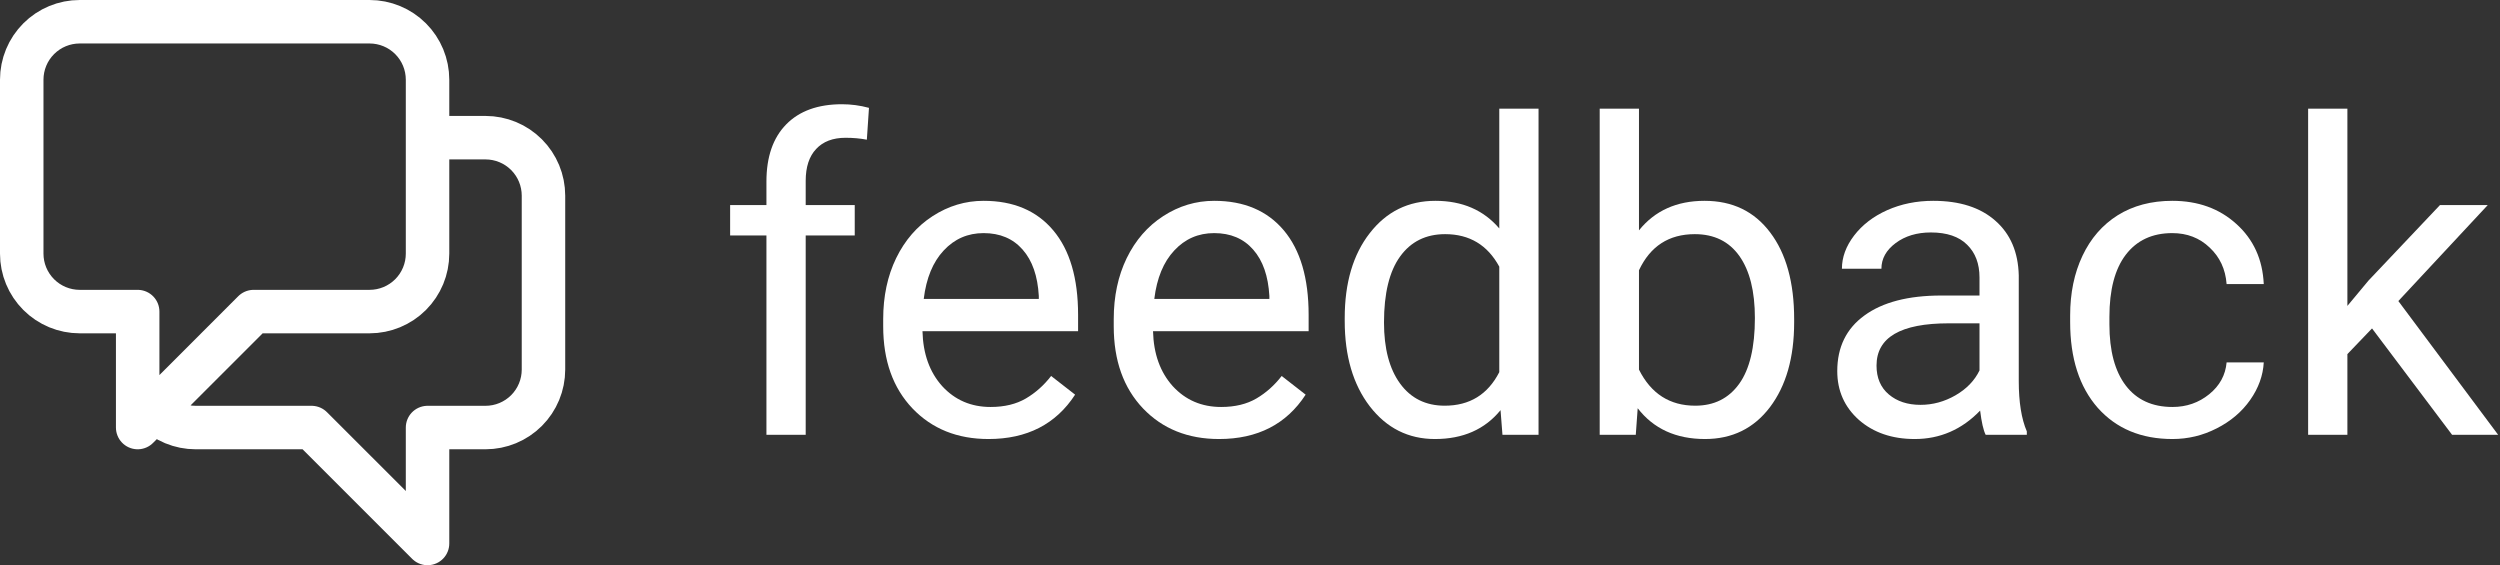
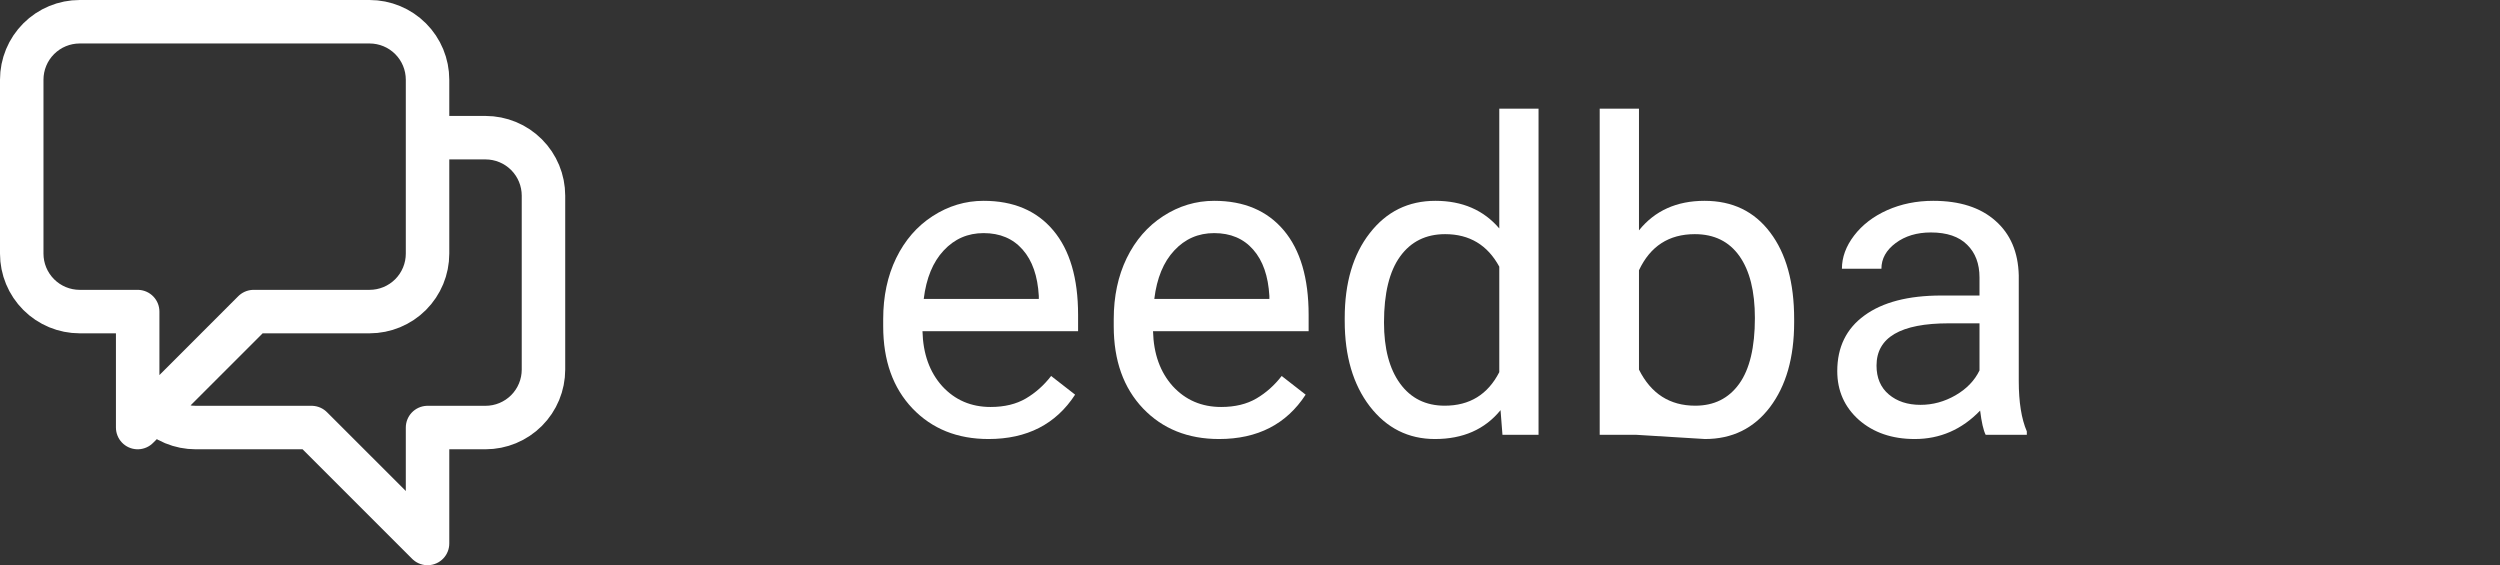
<svg xmlns="http://www.w3.org/2000/svg" viewBox="0 0 115 26" fill="none">
  <rect x="0" y="0" width="115" height="26" fill="#333333" stroke="none" />
-   <path d="M35.256 20V10.83H33.586V9.434H35.256V8.35C35.256 7.217 35.559 6.341 36.164 5.723C36.77 5.104 37.626 4.795 38.732 4.795C39.149 4.795 39.562 4.85 39.973 4.961L39.875 6.426C39.569 6.367 39.243 6.338 38.898 6.338C38.312 6.338 37.86 6.51 37.541 6.855C37.222 7.194 37.062 7.682 37.062 8.32V9.434H39.318V10.83H37.062V20H35.256Z" fill="#ffffff" />
  <path d="M45.471 20.195C44.038 20.195 42.873 19.727 41.975 18.789C41.076 17.845 40.627 16.585 40.627 15.01V14.678C40.627 13.63 40.825 12.695 41.223 11.875C41.626 11.048 42.186 10.404 42.902 9.941C43.625 9.473 44.406 9.238 45.246 9.238C46.62 9.238 47.688 9.691 48.449 10.596C49.211 11.501 49.592 12.796 49.592 14.482V15.234H42.434C42.46 16.276 42.762 17.119 43.342 17.764C43.928 18.402 44.67 18.721 45.568 18.721C46.206 18.721 46.747 18.59 47.19 18.33C47.632 18.07 48.02 17.725 48.352 17.295L49.455 18.154C48.57 19.515 47.242 20.195 45.471 20.195ZM45.246 10.723C44.517 10.723 43.905 10.99 43.41 11.523C42.915 12.051 42.609 12.793 42.492 13.75H47.785V13.613C47.733 12.695 47.486 11.986 47.043 11.484C46.6 10.977 46.001 10.723 45.246 10.723Z" fill="#ffffff" />
  <path d="M56.076 20.195C54.644 20.195 53.478 19.727 52.58 18.789C51.682 17.845 51.232 16.585 51.232 15.01V14.678C51.232 13.63 51.431 12.695 51.828 11.875C52.232 11.048 52.792 10.404 53.508 9.941C54.23 9.473 55.012 9.238 55.852 9.238C57.225 9.238 58.293 9.691 59.055 10.596C59.816 11.501 60.197 12.796 60.197 14.482V15.234H53.039C53.065 16.276 53.368 17.119 53.947 17.764C54.533 18.402 55.275 18.721 56.174 18.721C56.812 18.721 57.352 18.59 57.795 18.33C58.238 18.07 58.625 17.725 58.957 17.295L60.06 18.154C59.175 19.515 57.847 20.195 56.076 20.195ZM55.852 10.723C55.122 10.723 54.51 10.99 54.016 11.523C53.521 12.051 53.215 12.793 53.098 13.75H58.391V13.613C58.339 12.695 58.091 11.986 57.648 11.484C57.206 10.977 56.607 10.723 55.852 10.723Z" fill="#ffffff" />
  <path d="M61.857 14.629C61.857 13.008 62.242 11.706 63.01 10.723C63.778 9.733 64.784 9.238 66.027 9.238C67.264 9.238 68.244 9.661 68.967 10.508V5H70.773V20H69.113L69.025 18.867C68.303 19.753 67.297 20.195 66.008 20.195C64.784 20.195 63.785 19.694 63.01 18.691C62.242 17.689 61.857 16.38 61.857 14.766V14.629ZM63.664 14.834C63.664 16.032 63.911 16.969 64.406 17.646C64.901 18.324 65.585 18.662 66.457 18.662C67.603 18.662 68.439 18.148 68.967 17.119V12.266C68.426 11.27 67.596 10.771 66.477 10.771C65.591 10.771 64.901 11.113 64.406 11.797C63.911 12.48 63.664 13.493 63.664 14.834Z" fill="#ffffff" />
-   <path d="M82.531 14.834C82.531 16.449 82.16 17.747 81.418 18.73C80.676 19.707 79.68 20.195 78.43 20.195C77.095 20.195 76.063 19.723 75.334 18.779L75.246 20H73.586V5H75.393V10.596C76.122 9.691 77.128 9.238 78.41 9.238C79.693 9.238 80.699 9.723 81.428 10.693C82.163 11.663 82.531 12.992 82.531 14.678V14.834ZM80.725 14.629C80.725 13.398 80.487 12.448 80.012 11.777C79.537 11.107 78.853 10.771 77.961 10.771C76.769 10.771 75.913 11.325 75.393 12.432V17.002C75.946 18.109 76.809 18.662 77.981 18.662C78.846 18.662 79.52 18.327 80.002 17.656C80.484 16.986 80.725 15.977 80.725 14.629Z" fill="#ffffff" />
+   <path d="M82.531 14.834C82.531 16.449 82.16 17.747 81.418 18.73C80.676 19.707 79.68 20.195 78.43 20.195L75.246 20H73.586V5H75.393V10.596C76.122 9.691 77.128 9.238 78.41 9.238C79.693 9.238 80.699 9.723 81.428 10.693C82.163 11.663 82.531 12.992 82.531 14.678V14.834ZM80.725 14.629C80.725 13.398 80.487 12.448 80.012 11.777C79.537 11.107 78.853 10.771 77.961 10.771C76.769 10.771 75.913 11.325 75.393 12.432V17.002C75.946 18.109 76.809 18.662 77.981 18.662C78.846 18.662 79.52 18.327 80.002 17.656C80.484 16.986 80.725 15.977 80.725 14.629Z" fill="#ffffff" />
  <path d="M91.34 20C91.236 19.792 91.151 19.421 91.086 18.887C90.246 19.759 89.243 20.195 88.078 20.195C87.037 20.195 86.18 19.902 85.51 19.316C84.846 18.724 84.514 17.975 84.514 17.07C84.514 15.97 84.93 15.117 85.764 14.512C86.603 13.9 87.782 13.594 89.299 13.594H91.057V12.764C91.057 12.132 90.868 11.631 90.49 11.26C90.113 10.882 89.556 10.693 88.82 10.693C88.176 10.693 87.635 10.856 87.199 11.182C86.763 11.507 86.545 11.901 86.545 12.363H84.728C84.728 11.836 84.914 11.328 85.285 10.84C85.663 10.345 86.171 9.954 86.809 9.668C87.453 9.382 88.159 9.238 88.928 9.238C90.145 9.238 91.099 9.544 91.789 10.156C92.479 10.762 92.837 11.598 92.863 12.666V17.529C92.863 18.499 92.987 19.271 93.234 19.844V20H91.34ZM88.342 18.623C88.908 18.623 89.445 18.477 89.953 18.184C90.461 17.891 90.829 17.51 91.057 17.041V14.873H89.641C87.427 14.873 86.32 15.521 86.32 16.816C86.32 17.383 86.509 17.826 86.887 18.145C87.264 18.463 87.749 18.623 88.342 18.623Z" fill="#ffffff" />
-   <path d="M99.934 18.721C100.578 18.721 101.141 18.525 101.623 18.135C102.105 17.744 102.372 17.256 102.424 16.67H104.133C104.1 17.275 103.892 17.852 103.508 18.398C103.124 18.945 102.609 19.381 101.965 19.707C101.327 20.033 100.65 20.195 99.934 20.195C98.495 20.195 97.349 19.717 96.496 18.76C95.65 17.796 95.227 16.481 95.227 14.815V14.512C95.227 13.483 95.415 12.568 95.793 11.768C96.171 10.967 96.711 10.345 97.414 9.902C98.124 9.46 98.96 9.238 99.924 9.238C101.109 9.238 102.092 9.593 102.873 10.303C103.661 11.012 104.081 11.934 104.133 13.066H102.424C102.372 12.383 102.111 11.823 101.643 11.387C101.18 10.944 100.607 10.723 99.924 10.723C99.006 10.723 98.293 11.055 97.785 11.719C97.284 12.376 97.033 13.33 97.033 14.58V14.922C97.033 16.139 97.284 17.077 97.785 17.734C98.287 18.392 99.003 18.721 99.934 18.721Z" fill="#ffffff" />
-   <path d="M109.113 15.107L107.98 16.289V20H106.174V5H107.98V14.072L108.947 12.91L112.238 9.434H114.436L110.324 13.848L114.914 20H112.795L109.113 15.107Z" fill="#ffffff" />
  <path d="M19.667 6.333H22.333C23.041 6.333 23.719 6.614 24.219 7.114C24.719 7.614 25 8.293 25 9V17C25 17.707 24.719 18.386 24.219 18.886C23.719 19.386 23.041 19.667 22.333 19.667H19.667V25L14.333 19.667H9C8.65 19.667 8.303 19.598 7.979 19.464C7.656 19.33 7.362 19.133 7.115 18.885M7.115 18.885L11.667 14.333H17C17.707 14.333 18.386 14.052 18.886 13.552C19.386 13.052 19.667 12.374 19.667 11.667V3.667C19.667 2.959 19.386 2.281 18.886 1.781C18.386 1.281 17.707 1 17 1H3.667C2.959 1 2.281 1.281 1.781 1.781C1.281 2.281 1 2.959 1 3.667V11.667C1 12.374 1.281 13.052 1.781 13.552C2.281 14.052 2.959 14.333 3.667 14.333H6.333V19.667L7.115 18.885Z" stroke="#ffffff" stroke-width="2" stroke-linecap="round" stroke-linejoin="round" />
</svg>